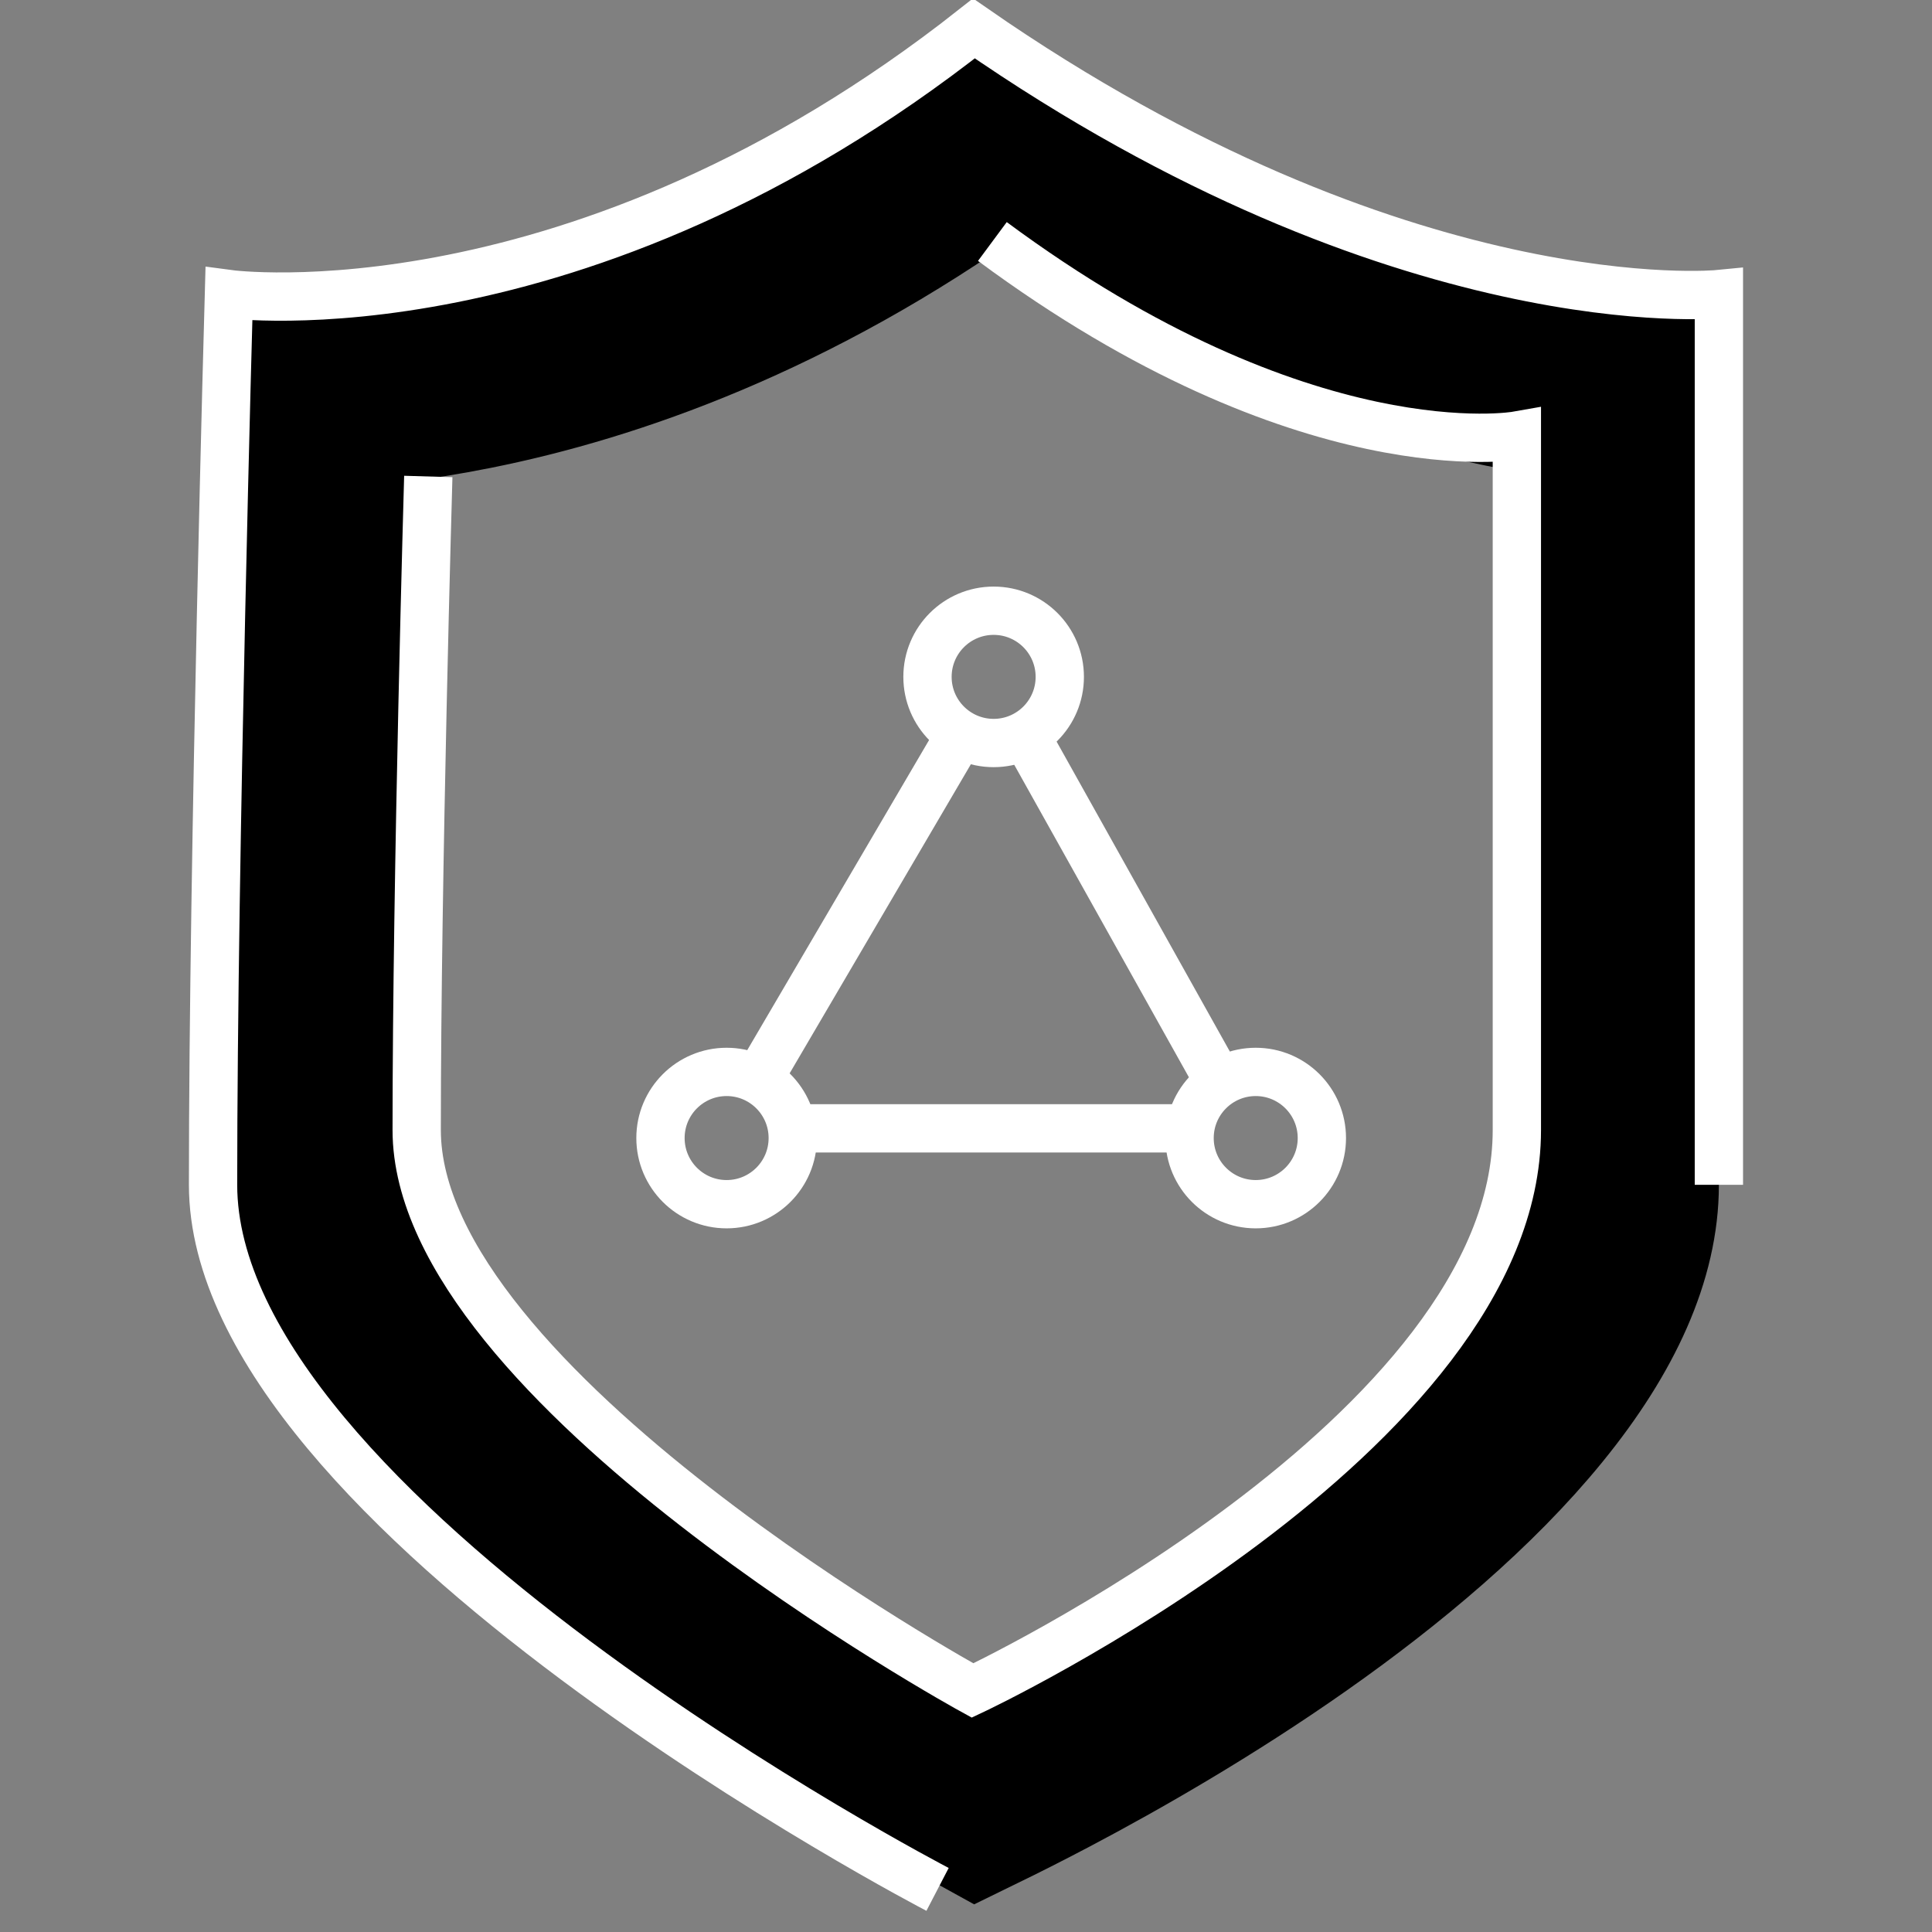
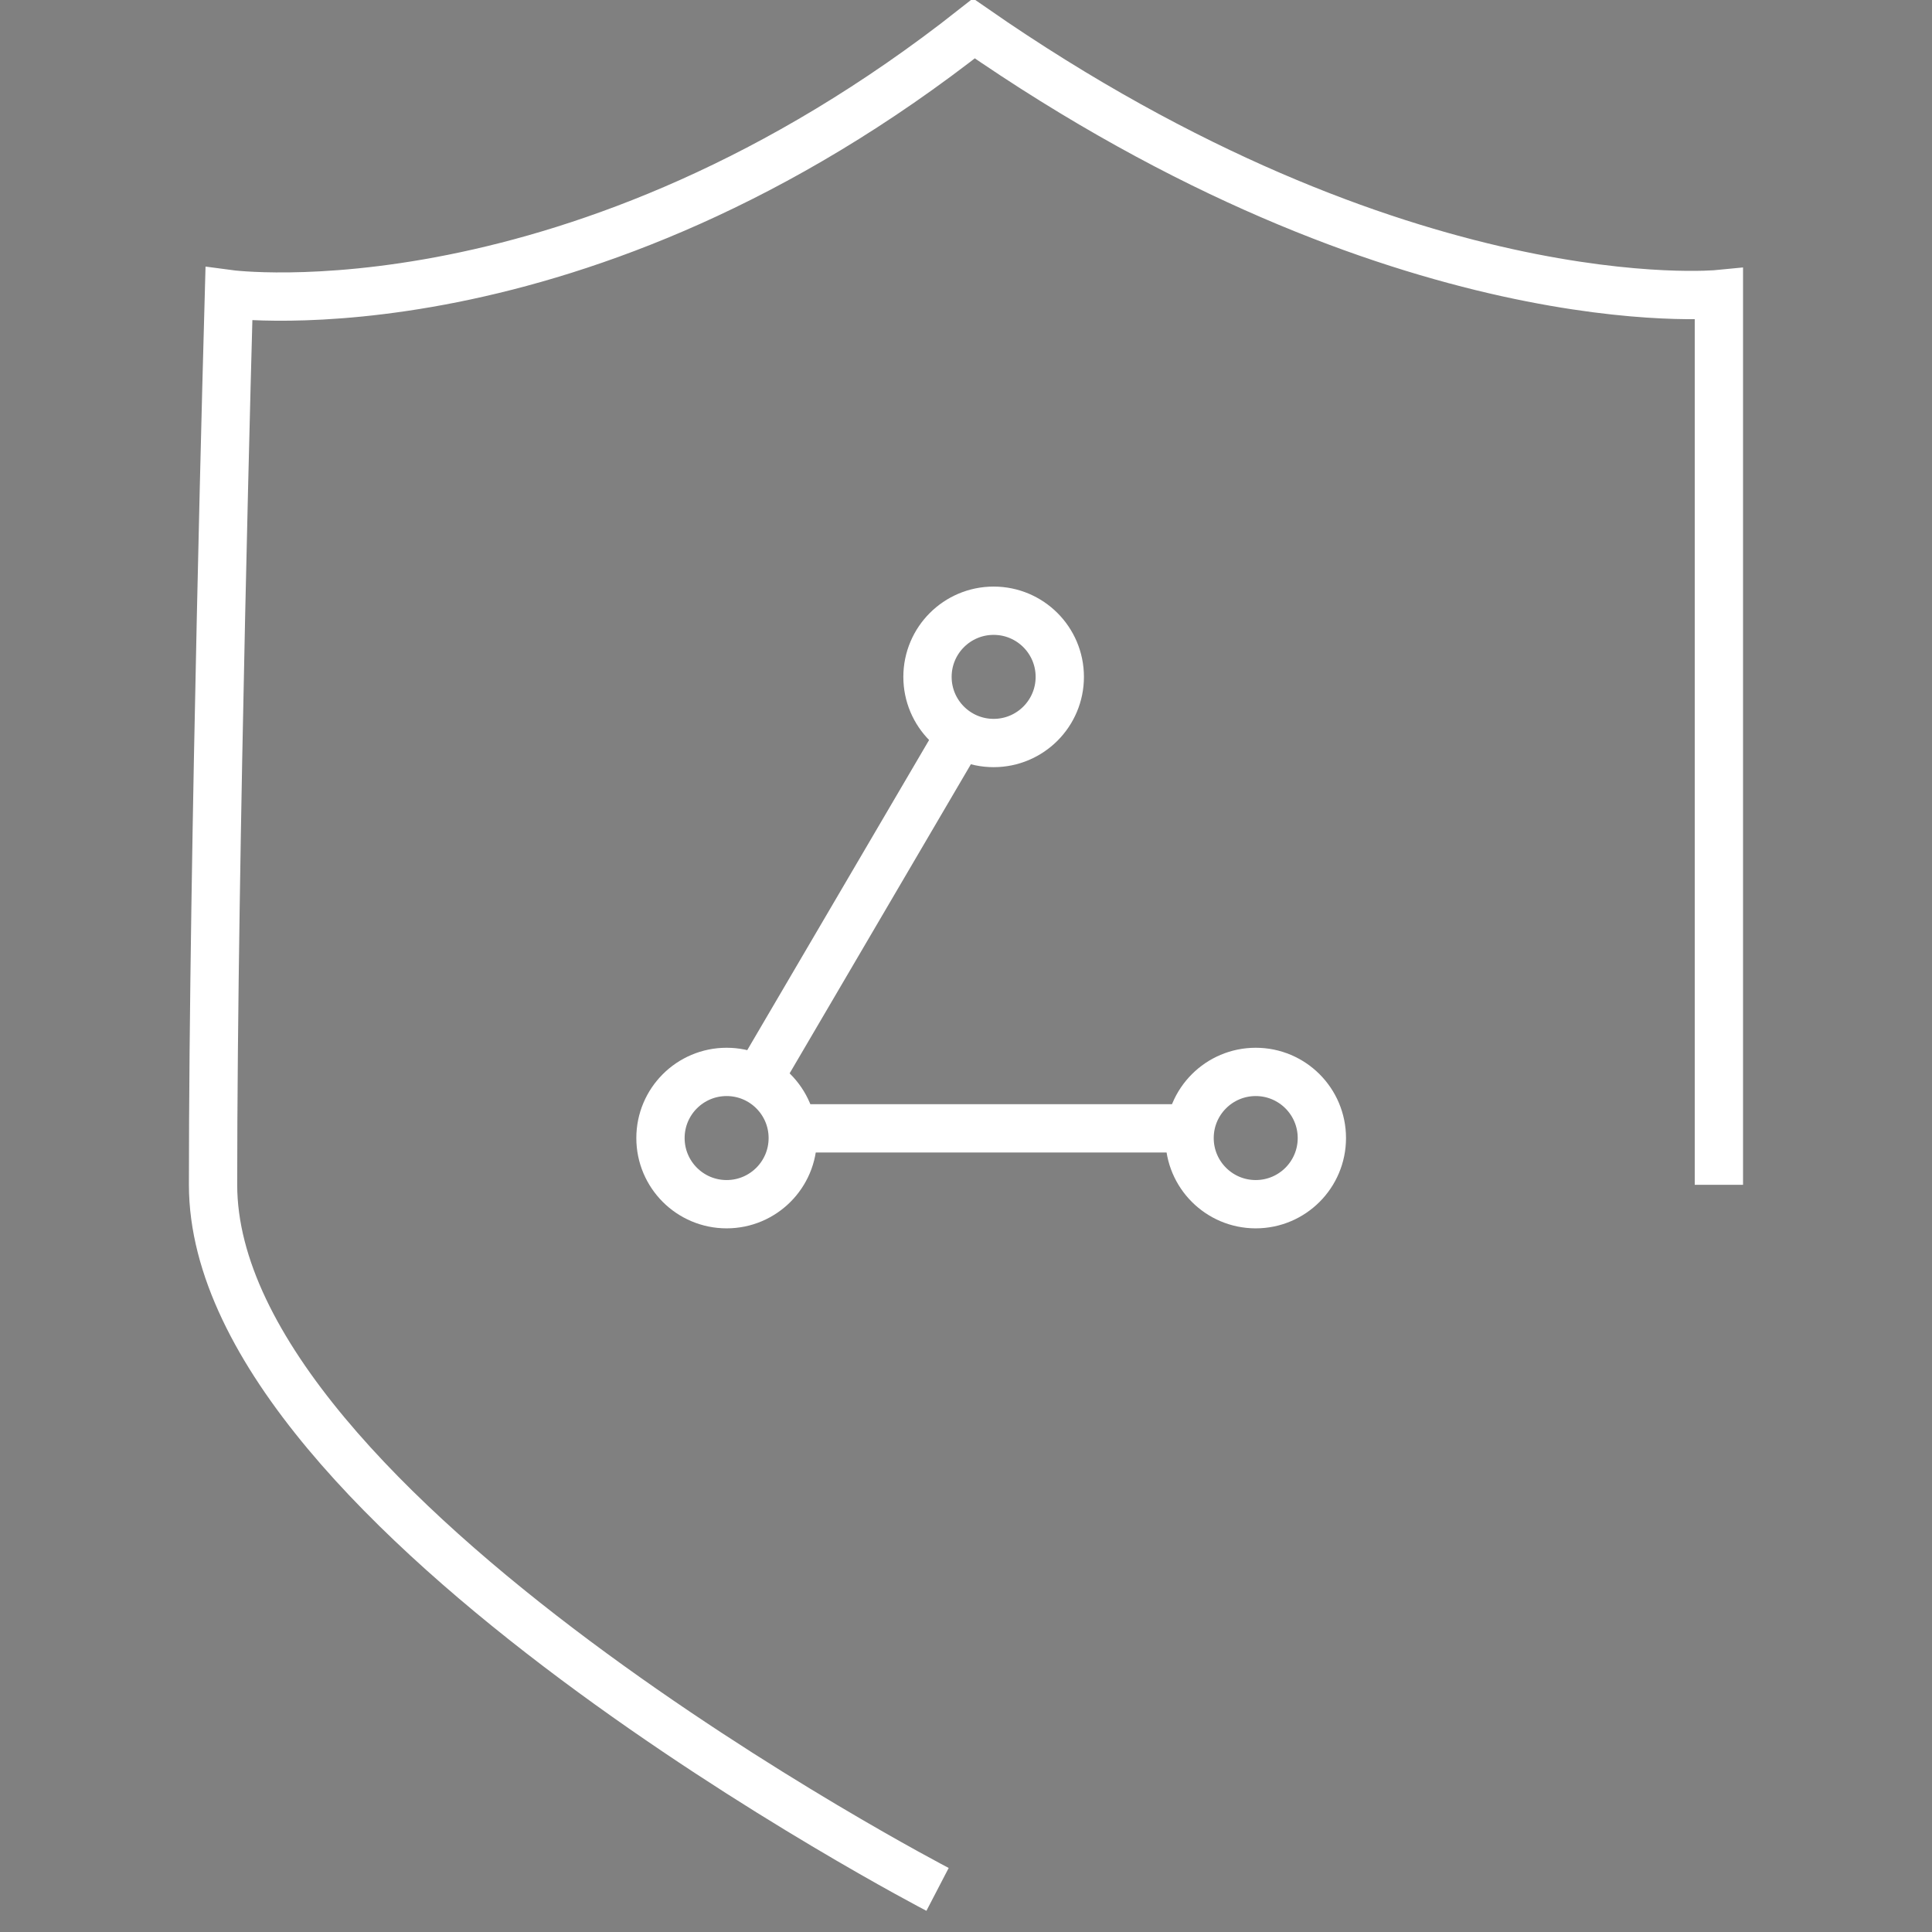
<svg xmlns="http://www.w3.org/2000/svg" width="72" height="72" viewBox="0 0 72 72" fill="none">
  <rect x="0" y="0" width="72" height="72" fill="#808080" stroke="none" />
  <g clip-path="url(#clip0_988_1995)">
-     <path d="M55.381 13.674C57.368 14.113 59.077 14.35 60.458 14.473V44.154C60.458 46.635 59.264 49.342 56.929 52.207C54.616 55.046 51.437 57.722 48.107 60.062C44.798 62.387 41.468 64.292 38.952 65.62C37.947 66.15 37.079 66.585 36.403 66.915C35.691 66.523 34.763 66.001 33.683 65.369C31.091 63.852 27.655 61.716 24.238 59.225C20.799 56.717 17.501 53.937 15.098 51.148C12.61 48.261 11.54 45.893 11.54 44.154C11.54 38.081 11.687 29.816 11.835 23.049C11.908 19.718 11.98 16.758 12.035 14.612C13.537 14.537 15.414 14.341 17.581 13.907C22.672 12.889 29.325 10.566 36.418 5.472C43.895 10.283 50.468 12.59 55.381 13.674Z" stroke="#0066D3" style="stroke:#0066D3;stroke:color(display-p3 0 0.399 0.829);stroke-opacity:1;" stroke-width="7.2" />
    <path d="M34.94 70.412C34.94 70.412 7.94 56.383 7.94 44.154C7.94 31.924 8.531 10.96 8.531 10.96C8.531 10.96 21.527 12.707 36.295 1.06C52.244 12.124 64.058 10.96 64.058 10.96C64.058 10.96 64.058 29.595 64.058 44.154" stroke="white" style="stroke:white;stroke-opacity:1;" stroke-width="1.8" />
-     <path d="M15.961 17.757C15.961 17.757 15.529 32.578 15.529 42.114C15.529 51.649 36.245 63 36.245 63C36.245 63 56.529 53.465 56.529 42.114C56.529 30.762 56.529 16.232 56.529 16.232C56.529 16.232 48.635 17.627 36.983 9" stroke="white" style="stroke:white;stroke-opacity:1;" stroke-width="1.8" />
    <circle cx="37.03" cy="25.225" r="2.465" stroke="white" style="stroke:white;stroke-opacity:1;" stroke-width="1.8" />
    <circle cx="27.079" cy="42.412" r="2.465" stroke="white" style="stroke:white;stroke-opacity:1;" stroke-width="1.8" />
    <circle cx="46.797" cy="42.412" r="2.465" stroke="white" style="stroke:white;stroke-opacity:1;" stroke-width="1.8" />
    <path d="M35.79 27.37L28.247 40.234" stroke="white" style="stroke:white;stroke-opacity:1;" stroke-width="1.8" />
-     <path d="M38.231 27.432L45.492 40.422" stroke="white" style="stroke:white;stroke-opacity:1;" stroke-width="1.8" />
    <path d="M29.498 42.05H44.209" stroke="white" style="stroke:white;stroke-opacity:1;" stroke-width="1.8" />
  </g>
  <defs>
    <clipPath id="clip0_988_1995">
      <rect width="72" height="72" fill="white" style="fill:white;fill-opacity:1;" />
    </clipPath>
  </defs>
</svg>